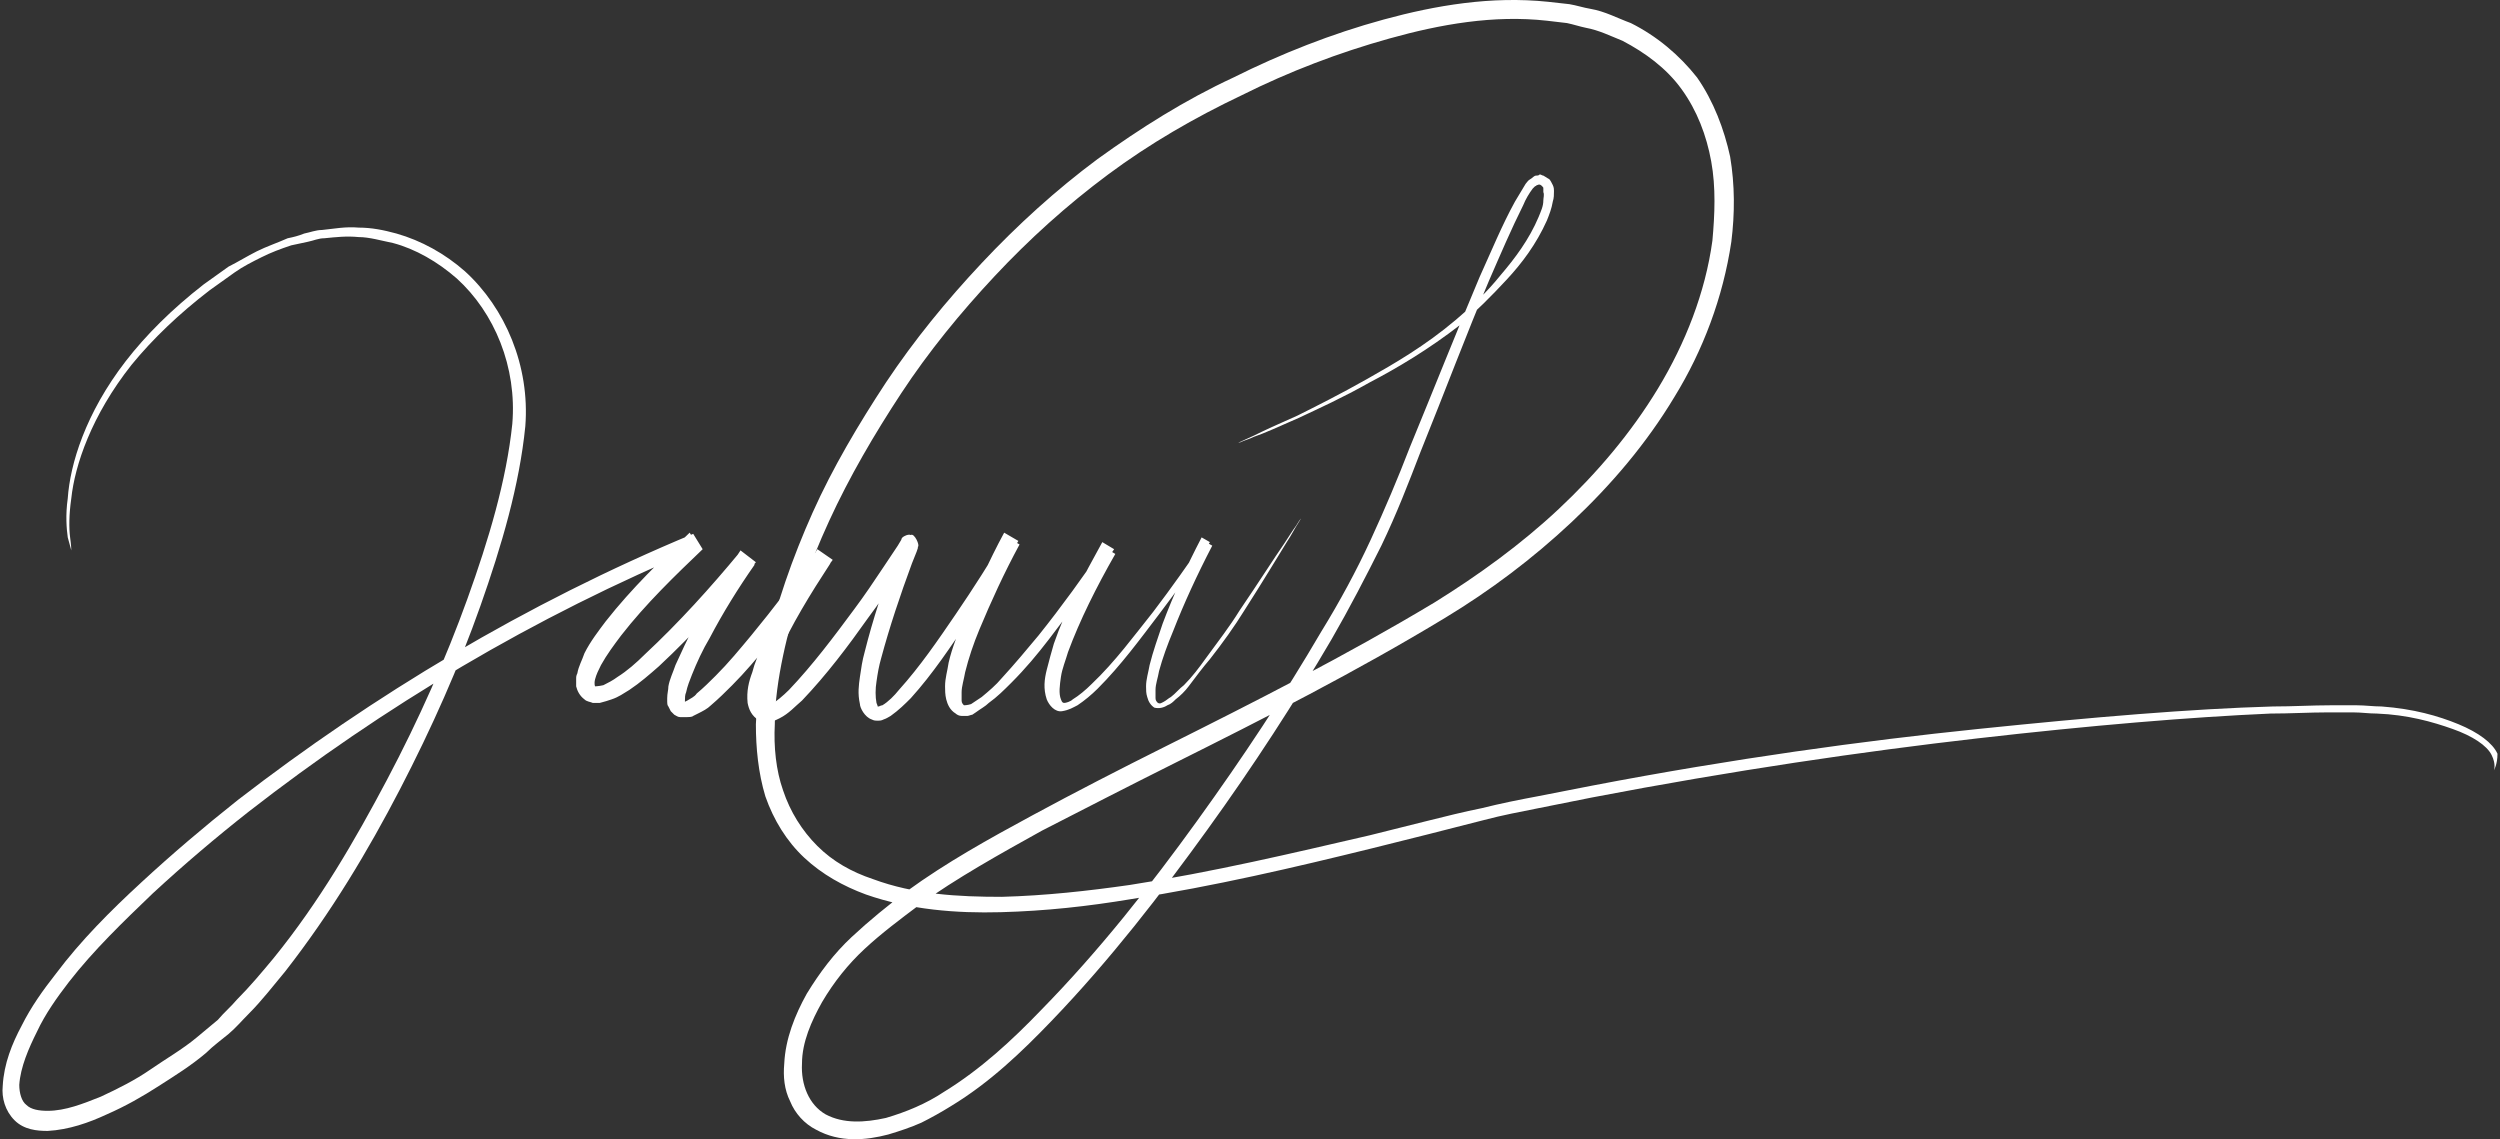
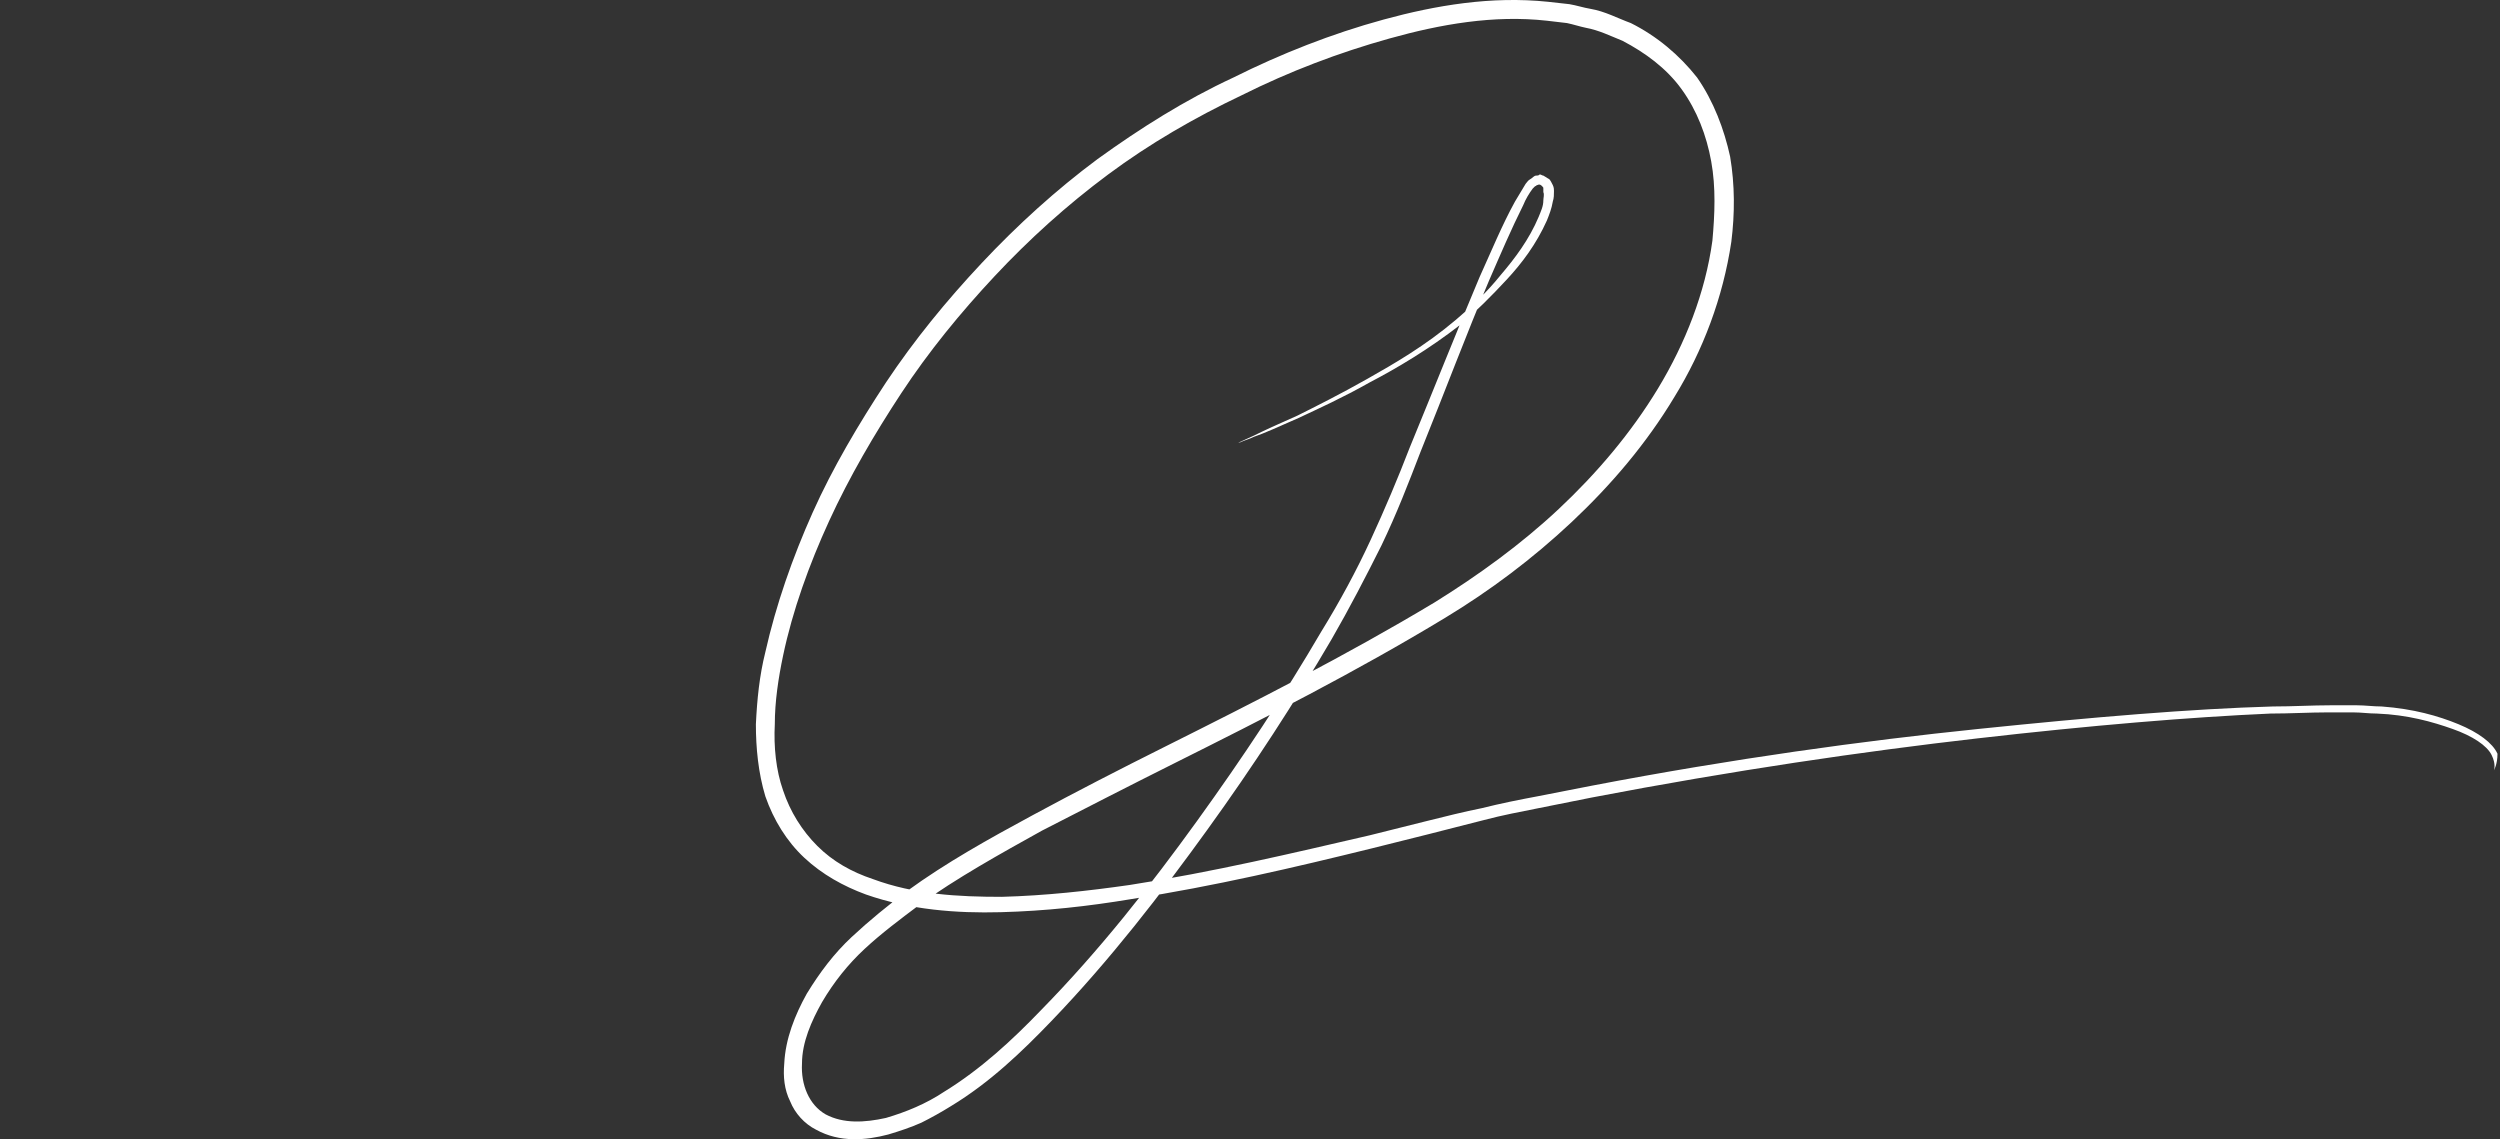
<svg xmlns="http://www.w3.org/2000/svg" width="158" height="72" viewBox="0 0 158 72" fill="none">
  <rect x="0" y="0" width="158" height="72" fill="#333333" stroke="none" />
-   <path d="M82.22 32.767C82.22 32.767 82.145 32.917 81.996 33.141C81.846 33.365 81.622 33.813 81.323 34.262C80.725 35.233 79.829 36.728 78.633 38.596C78.035 39.567 77.288 40.614 76.466 41.66C76.018 42.183 75.569 42.781 75.121 43.378C74.897 43.677 74.598 43.976 74.299 44.2C74.15 44.35 74 44.499 73.776 44.574C73.552 44.723 73.253 44.798 72.954 44.723C72.73 44.574 72.58 44.35 72.505 44.051C72.431 43.827 72.431 43.602 72.431 43.378C72.431 42.93 72.58 42.482 72.655 42.033C72.879 41.136 73.178 40.315 73.477 39.418C74.15 37.624 74.972 35.831 75.943 33.963L76.466 34.262C75.495 35.756 74.448 37.251 73.253 38.82C72.057 40.389 70.862 42.033 69.367 43.528C68.993 43.901 68.545 44.275 68.097 44.574C67.798 44.723 67.574 44.873 67.125 44.947C66.677 45.022 66.303 44.574 66.154 44.2C65.93 43.528 66.004 42.93 66.154 42.332C66.303 41.734 66.453 41.211 66.602 40.688C67.35 38.521 68.47 36.429 69.666 34.262L70.413 34.71C69.143 36.578 67.798 38.447 66.303 40.389C65.556 41.361 64.809 42.257 63.912 43.154C63.464 43.602 63.016 44.051 62.492 44.424C62.268 44.649 61.969 44.798 61.67 45.022L61.446 45.172C61.372 45.172 61.222 45.246 61.147 45.246C61.073 45.246 60.923 45.246 60.774 45.246C60.624 45.246 60.475 45.172 60.4 45.097C60.026 44.873 59.877 44.499 59.802 44.2C59.728 43.901 59.728 43.602 59.728 43.378C59.728 42.855 59.877 42.407 59.952 41.884C60.176 40.912 60.55 40.016 60.923 39.119C61.67 37.326 62.492 35.458 63.464 33.664L64.361 34.187C63.389 35.831 62.268 37.55 61.222 39.194C60.101 40.838 58.98 42.556 57.561 44.126C57.187 44.499 56.813 44.873 56.29 45.246C56.141 45.321 56.066 45.396 55.842 45.471C55.693 45.545 55.618 45.545 55.468 45.545C55.319 45.545 55.244 45.545 55.095 45.471C54.646 45.321 54.347 44.723 54.347 44.499C54.198 43.827 54.273 43.304 54.347 42.781C54.422 42.257 54.497 41.734 54.646 41.211C55.169 39.119 55.842 37.101 56.589 35.084L56.888 34.337L56.963 34.187C57.859 34.561 57.336 34.337 57.486 34.337C57.486 34.411 57.486 34.411 57.561 34.411C57.635 34.486 57.71 34.561 57.785 34.636C57.859 34.71 57.934 34.71 57.859 34.71L57.635 35.009L56.739 36.354C56.141 37.251 55.543 38.148 54.87 39.044C53.6 40.838 52.255 42.631 50.686 44.275C50.238 44.649 49.864 45.097 49.266 45.396C49.117 45.471 48.967 45.545 48.743 45.62C48.519 45.695 48.22 45.695 47.996 45.545C47.473 45.246 47.323 44.798 47.249 44.424C47.174 43.677 47.323 43.079 47.547 42.482C47.697 41.884 47.921 41.361 48.22 40.838C49.191 38.671 50.387 36.728 51.657 34.71L52.629 35.383C51.358 37.101 50.013 38.895 48.594 40.688C47.846 41.585 47.099 42.482 46.277 43.304C45.829 43.752 45.455 44.126 44.932 44.574C44.708 44.798 44.409 44.947 44.11 45.097L43.811 45.246C43.736 45.321 43.512 45.321 43.438 45.321C43.288 45.321 43.139 45.321 42.989 45.321C42.84 45.321 42.765 45.246 42.616 45.172C42.541 45.097 42.466 45.022 42.392 44.947L42.242 44.649C42.167 44.574 42.167 44.424 42.167 44.35C42.167 44.275 42.167 44.2 42.167 44.126C42.167 43.827 42.242 43.602 42.242 43.378C42.317 42.93 42.541 42.482 42.69 42.033C43.064 41.211 43.438 40.389 43.886 39.567C44.783 37.923 45.754 36.354 46.8 34.785L47.772 35.532C45.904 37.774 43.886 40.016 41.644 42.108C41.047 42.631 40.449 43.154 39.776 43.602C39.403 43.827 39.104 44.051 38.655 44.2C38.431 44.275 38.207 44.35 37.908 44.424C37.759 44.424 37.609 44.424 37.46 44.424C37.31 44.35 37.086 44.35 36.937 44.2C36.638 43.976 36.488 43.677 36.413 43.378C36.413 43.229 36.413 43.079 36.413 42.93C36.413 42.781 36.413 42.706 36.488 42.556C36.563 42.108 36.787 41.734 36.937 41.286C37.31 40.539 37.833 39.866 38.282 39.268C39.926 37.176 41.794 35.383 43.587 33.664L44.185 34.636C33.723 38.969 24.159 44.723 15.715 51.299C13.623 52.943 11.605 54.662 9.662 56.455C7.794 58.248 5.926 60.042 4.357 62.059C3.609 63.031 2.862 64.077 2.339 65.198C1.816 66.244 1.293 67.44 1.218 68.561C1.218 69.084 1.368 69.607 1.667 69.831C1.965 70.13 2.489 70.204 3.012 70.204C4.132 70.204 5.253 69.756 6.374 69.308C7.495 68.785 8.541 68.262 9.513 67.589C10.484 66.916 11.53 66.319 12.427 65.572C12.875 65.198 13.324 64.824 13.772 64.451C14.146 64.002 14.594 63.629 14.968 63.18C15.79 62.358 16.537 61.462 17.284 60.565C20.198 56.978 22.44 53.093 24.458 49.282C26.475 45.471 28.194 41.585 29.539 37.849C30.884 34.112 32.005 30.376 32.378 26.789C32.677 23.203 31.258 19.765 28.866 17.598C27.671 16.552 26.251 15.73 24.831 15.357C24.084 15.207 23.337 14.983 22.664 14.983C21.917 14.908 21.244 14.983 20.497 15.058C20.124 15.058 19.825 15.207 19.451 15.282C19.077 15.357 18.779 15.431 18.405 15.506C17.732 15.73 17.135 15.954 16.537 16.253C15.939 16.552 15.341 16.851 14.818 17.225C14.295 17.598 13.772 17.972 13.249 18.346C11.306 19.84 9.662 21.409 8.317 23.053C5.776 26.266 4.73 29.405 4.506 31.497C4.357 32.543 4.357 33.365 4.431 33.963C4.506 34.486 4.506 34.785 4.506 34.785C4.506 34.785 4.431 34.486 4.282 33.963C4.207 33.44 4.132 32.543 4.282 31.497C4.431 29.33 5.403 26.117 7.943 22.829C9.214 21.185 10.858 19.541 12.875 17.972C13.398 17.598 13.921 17.225 14.444 16.851C15.042 16.552 15.64 16.178 16.238 15.88C16.836 15.581 17.508 15.357 18.181 15.058C18.554 14.983 18.853 14.908 19.227 14.759C19.601 14.684 19.974 14.535 20.348 14.535C21.095 14.46 21.842 14.31 22.664 14.385C23.486 14.385 24.233 14.535 25.055 14.759C26.625 15.207 28.119 16.029 29.389 17.15C31.93 19.466 33.499 23.128 33.2 26.939C32.827 30.675 31.706 34.486 30.361 38.297C29.016 42.108 27.297 45.994 25.28 49.879C23.262 53.765 20.945 57.651 18.031 61.387C17.284 62.284 16.537 63.255 15.715 64.077C15.267 64.525 14.893 64.974 14.444 65.347C13.996 65.721 13.473 66.095 13.025 66.543C12.053 67.365 11.082 67.963 10.036 68.635C8.99 69.308 7.943 69.906 6.748 70.429C5.627 70.952 4.357 71.4 3.012 71.475C2.339 71.475 1.517 71.4 0.919 70.802C0.322 70.204 0.097 69.382 0.172 68.635C0.247 67.215 0.77 65.945 1.368 64.824C1.965 63.629 2.713 62.583 3.535 61.536C5.104 59.444 6.972 57.576 8.915 55.783C10.858 53.989 12.875 52.27 15.042 50.552C23.561 43.976 33.2 38.148 43.811 33.739L44.409 34.71C42.69 36.354 40.822 38.148 39.253 40.165C38.805 40.763 38.356 41.361 37.983 42.033C37.833 42.332 37.684 42.631 37.609 42.93C37.534 43.229 37.609 43.378 37.609 43.378C37.534 43.378 37.833 43.378 38.132 43.304C38.431 43.154 38.73 43.005 39.029 42.781C39.627 42.407 40.224 41.884 40.748 41.361C42.915 39.343 44.932 37.101 46.725 34.934L47.697 35.682C46.651 37.176 45.679 38.745 44.857 40.315C44.409 41.062 44.035 41.884 43.736 42.631C43.587 43.005 43.438 43.378 43.363 43.752C43.288 43.901 43.288 44.126 43.288 44.275V44.35L43.438 44.275C43.662 44.126 43.886 44.051 44.035 43.827C44.484 43.453 44.857 43.079 45.231 42.706C46.053 41.884 46.725 41.062 47.473 40.165C48.892 38.447 50.238 36.653 51.508 34.934L52.479 35.607C51.209 37.55 50.013 39.493 49.117 41.51C48.893 42.033 48.668 42.556 48.519 43.005C48.37 43.528 48.22 44.051 48.295 44.424C48.295 44.574 48.37 44.723 48.37 44.649C48.37 44.649 48.37 44.649 48.444 44.649C48.519 44.649 48.594 44.574 48.668 44.574C49.042 44.35 49.49 43.976 49.864 43.602C51.358 42.033 52.703 40.24 53.974 38.521C54.646 37.624 55.244 36.728 55.842 35.831L56.739 34.486L56.963 34.112C56.963 34.112 56.963 34.038 57.038 33.963C57.112 33.888 57.411 33.739 57.561 33.813C57.785 33.664 58.158 34.486 58.009 34.561V34.636L57.934 34.86L57.635 35.607C56.888 37.624 56.216 39.642 55.693 41.585C55.543 42.108 55.468 42.556 55.394 43.079C55.319 43.528 55.319 44.051 55.394 44.424C55.468 44.649 55.468 44.574 55.468 44.649C55.468 44.649 55.468 44.649 55.543 44.649C55.543 44.649 55.693 44.574 55.767 44.574C56.141 44.35 56.514 43.976 56.813 43.602C58.158 42.108 59.279 40.464 60.4 38.82C61.521 37.176 62.567 35.532 63.539 33.888L64.435 34.411C63.464 36.205 62.642 37.998 61.895 39.791C61.521 40.688 61.222 41.585 60.998 42.482C60.923 42.93 60.774 43.378 60.774 43.752C60.774 43.976 60.774 44.126 60.774 44.275C60.774 44.424 60.849 44.499 60.923 44.574C60.923 44.574 61.147 44.574 61.372 44.499C61.596 44.35 61.82 44.2 62.044 44.051C62.492 43.677 62.941 43.304 63.314 42.855C64.136 41.959 64.884 41.062 65.631 40.165C67.125 38.297 68.47 36.429 69.741 34.561L70.488 35.009C69.292 37.101 68.246 39.194 67.499 41.211C67.35 41.734 67.125 42.257 67.051 42.781C66.976 43.304 66.901 43.827 67.051 44.2C67.125 44.424 67.2 44.424 67.275 44.424C67.35 44.424 67.648 44.35 67.798 44.2C68.171 43.976 68.62 43.602 68.993 43.229C70.488 41.809 71.684 40.165 72.879 38.671C74.075 37.101 75.121 35.607 76.092 34.187L76.615 34.486C75.644 36.354 74.822 38.148 74.15 39.866C73.776 40.763 73.477 41.585 73.253 42.407C73.178 42.855 73.029 43.229 73.029 43.602C73.029 43.827 73.029 43.976 73.029 44.126C73.029 44.275 73.103 44.35 73.178 44.424C73.328 44.499 73.402 44.424 73.552 44.35C73.701 44.275 73.851 44.126 74 44.051C74.299 43.827 74.523 43.528 74.822 43.304C75.345 42.781 75.793 42.183 76.167 41.66C76.989 40.539 77.736 39.567 78.334 38.596C79.604 36.728 80.501 35.308 81.174 34.337C81.472 33.888 81.697 33.515 81.921 33.216C82.145 32.842 82.22 32.767 82.22 32.767Z" fill="white" />
  <path d="M157.617 48.684C157.617 48.684 157.767 48.31 157.468 47.713C157.169 47.115 156.272 46.517 155.002 46.069C153.732 45.62 152.162 45.172 150.219 45.097C149.696 45.097 149.248 45.023 148.725 45.023C148.202 45.023 147.679 45.023 147.081 45.023C145.96 45.023 144.765 45.097 143.494 45.097C138.413 45.322 132.136 45.845 124.963 46.667C117.789 47.489 109.569 48.684 100.602 50.403C99.481 50.627 98.361 50.851 97.24 51.075C96.119 51.3 94.923 51.524 93.802 51.823C92.607 52.121 91.486 52.42 90.29 52.719C89.095 53.018 87.899 53.317 86.704 53.616C81.846 54.812 76.765 56.007 71.46 56.829C68.77 57.278 66.079 57.576 63.24 57.651C60.475 57.726 57.486 57.502 54.721 56.53C53.302 56.007 51.956 55.26 50.836 54.214C49.715 53.168 48.893 51.823 48.37 50.328C47.921 48.834 47.772 47.264 47.772 45.77C47.847 44.201 47.996 42.706 48.37 41.212C49.042 38.223 50.088 35.234 51.359 32.394C52.629 29.555 54.273 26.79 55.992 24.174C57.785 21.484 59.803 19.018 62.044 16.627C64.286 14.236 66.752 11.994 69.367 10.052C72.058 8.109 74.897 6.315 77.961 4.895C80.95 3.401 84.163 2.131 87.451 1.234C90.739 0.337 94.251 -0.261 97.838 0.113L99.183 0.263C99.631 0.337 100.079 0.487 100.528 0.561C101.424 0.711 102.246 1.159 103.068 1.458C104.712 2.28 106.132 3.476 107.253 4.895C108.299 6.39 108.971 8.183 109.345 9.902C109.644 11.695 109.644 13.489 109.42 15.282C108.897 18.794 107.626 22.157 105.833 25.071C104.04 28.06 101.798 30.675 99.332 32.992C96.866 35.308 94.176 37.326 91.336 39.045C85.657 42.482 79.904 45.396 74.225 48.236C71.385 49.656 68.62 51.075 65.855 52.495C63.165 53.99 60.475 55.484 58.084 57.203C56.888 58.099 55.693 58.996 54.647 59.968C53.6 60.939 52.704 62.06 51.956 63.33C51.284 64.526 50.686 65.871 50.686 67.216C50.611 68.561 51.135 69.831 52.181 70.429C53.302 71.027 54.647 70.952 55.992 70.653C57.262 70.28 58.532 69.757 59.653 69.009C61.97 67.59 63.987 65.721 65.781 63.853C69.517 60.042 72.73 55.932 75.644 51.897C78.558 47.862 81.174 43.902 83.49 39.941C84.686 37.998 85.732 36.056 86.629 34.113C87.525 32.17 88.347 30.227 89.095 28.284C90.664 24.473 92.084 20.887 93.504 17.524C94.251 15.88 94.923 14.236 95.745 12.742C95.969 12.368 96.194 11.994 96.418 11.621C96.492 11.546 96.567 11.396 96.717 11.322C96.866 11.247 96.941 11.098 97.09 11.098C97.165 11.098 97.24 11.098 97.314 11.023C97.389 11.023 97.464 11.098 97.539 11.098C97.688 11.172 97.763 11.247 97.912 11.322C97.987 11.396 98.062 11.546 98.136 11.695C98.211 11.845 98.211 11.994 98.211 12.069C98.211 12.293 98.211 12.517 98.136 12.742C98.062 13.19 97.912 13.563 97.763 13.937C97.09 15.432 96.194 16.627 95.222 17.673C94.251 18.72 93.279 19.691 92.308 20.513C90.29 22.082 88.273 23.278 86.554 24.174C84.835 25.146 83.341 25.818 82.071 26.416C80.875 26.939 79.904 27.388 79.231 27.612C78.932 27.761 78.633 27.836 78.484 27.911C78.334 27.985 78.26 27.985 78.26 27.985C78.26 27.985 78.558 27.836 79.231 27.537C79.829 27.238 80.8 26.79 81.996 26.267C83.192 25.669 84.686 24.922 86.405 23.95C88.123 22.979 90.066 21.858 92.009 20.214C92.98 19.392 93.952 18.495 94.849 17.375C95.745 16.328 96.642 15.133 97.24 13.713C97.389 13.339 97.539 13.04 97.539 12.667C97.539 12.517 97.613 12.293 97.539 12.144C97.539 12.069 97.539 11.994 97.539 11.92C97.539 11.845 97.539 11.845 97.464 11.77C97.389 11.695 97.314 11.621 97.165 11.695C97.09 11.695 97.09 11.77 97.016 11.77L96.866 11.92C96.642 12.219 96.418 12.592 96.268 12.966C95.521 14.46 94.849 16.029 94.101 17.748C92.681 21.111 91.336 24.698 89.767 28.583C89.02 30.526 88.273 32.469 87.301 34.486C86.33 36.429 85.284 38.447 84.163 40.39C81.846 44.35 79.231 48.385 76.317 52.42C73.403 56.456 70.189 60.64 66.453 64.526C64.585 66.469 62.568 68.411 60.102 69.906C59.504 70.28 58.831 70.653 58.233 70.952C57.561 71.251 56.888 71.475 56.141 71.699C54.721 72.073 53.077 72.222 51.583 71.4C50.836 71.027 50.238 70.354 49.939 69.607C49.565 68.86 49.491 68.038 49.565 67.216C49.64 65.647 50.238 64.152 50.985 62.807C51.807 61.462 52.704 60.267 53.825 59.22C54.946 58.174 56.141 57.203 57.337 56.306C59.803 54.513 62.493 53.018 65.257 51.524C68.022 50.029 70.787 48.609 73.627 47.19C79.306 44.35 85.06 41.436 90.664 38.073C93.429 36.355 96.119 34.412 98.51 32.17C100.901 29.928 103.068 27.388 104.787 24.548C106.506 21.709 107.776 18.495 108.224 15.207C108.374 13.563 108.448 11.845 108.149 10.201C107.851 8.557 107.253 6.988 106.281 5.643C105.31 4.298 103.965 3.326 102.545 2.579C101.798 2.28 101.051 1.907 100.229 1.757C99.855 1.682 99.407 1.533 99.033 1.458L97.763 1.309C94.4 0.935 91.037 1.533 87.824 2.43C84.611 3.326 81.473 4.522 78.484 6.016C75.495 7.436 72.655 9.08 70.04 11.023C67.425 12.966 65.033 15.133 62.866 17.449C60.699 19.766 58.682 22.232 56.963 24.847C55.244 27.462 53.675 30.152 52.405 32.917C51.135 35.682 50.088 38.596 49.491 41.436C49.192 42.856 48.968 44.35 48.968 45.77C48.893 47.19 49.042 48.684 49.491 49.955C49.939 51.3 50.686 52.495 51.658 53.467C52.629 54.438 53.825 55.111 55.17 55.559C57.785 56.53 60.55 56.68 63.315 56.68C66.079 56.605 68.77 56.306 71.385 55.932C76.69 55.111 81.697 53.915 86.554 52.794C87.75 52.495 88.945 52.196 90.141 51.897C91.336 51.598 92.532 51.3 93.653 51.075C94.849 50.776 95.969 50.552 97.165 50.328C98.286 50.104 99.481 49.88 100.602 49.656C109.569 47.937 117.789 46.816 125.037 46.069C132.286 45.322 138.488 44.798 143.644 44.649C144.914 44.649 146.11 44.574 147.305 44.574C147.903 44.574 148.426 44.574 148.949 44.574C149.472 44.574 149.995 44.649 150.518 44.649C152.536 44.798 154.105 45.247 155.375 45.77C156.646 46.293 157.542 46.965 157.841 47.638C157.841 48.31 157.617 48.684 157.617 48.684Z" fill="white" />
</svg>